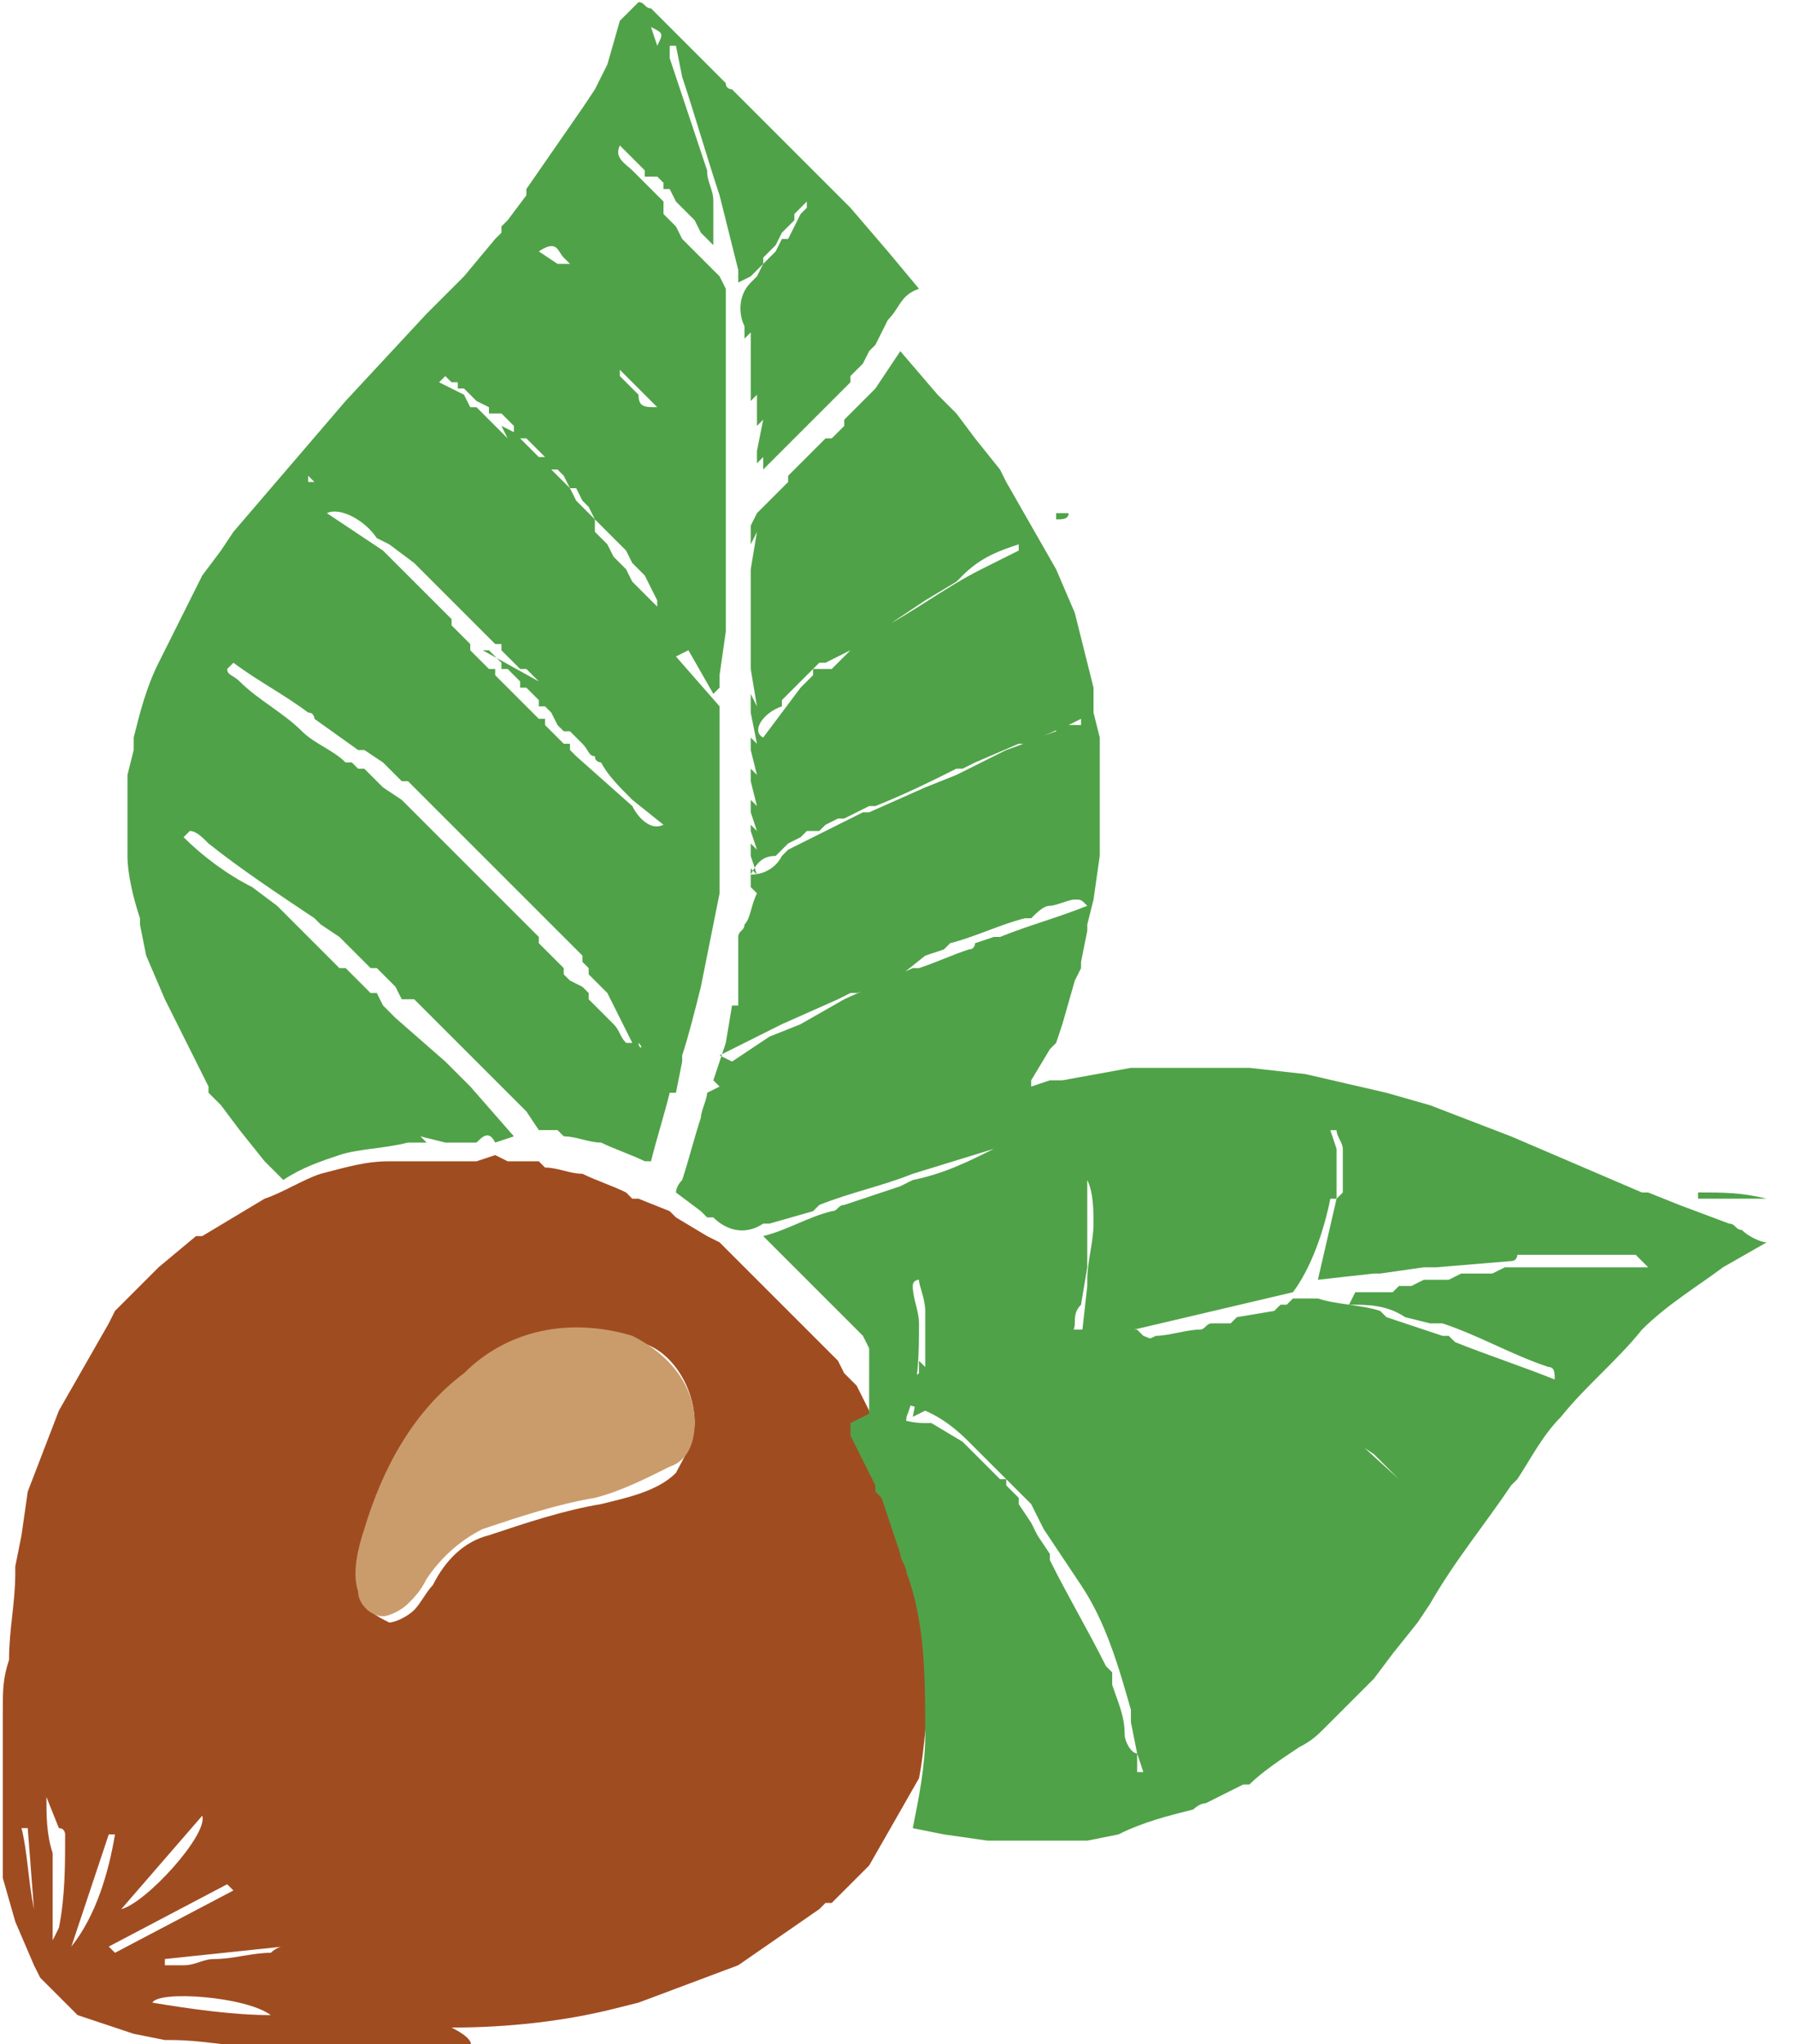
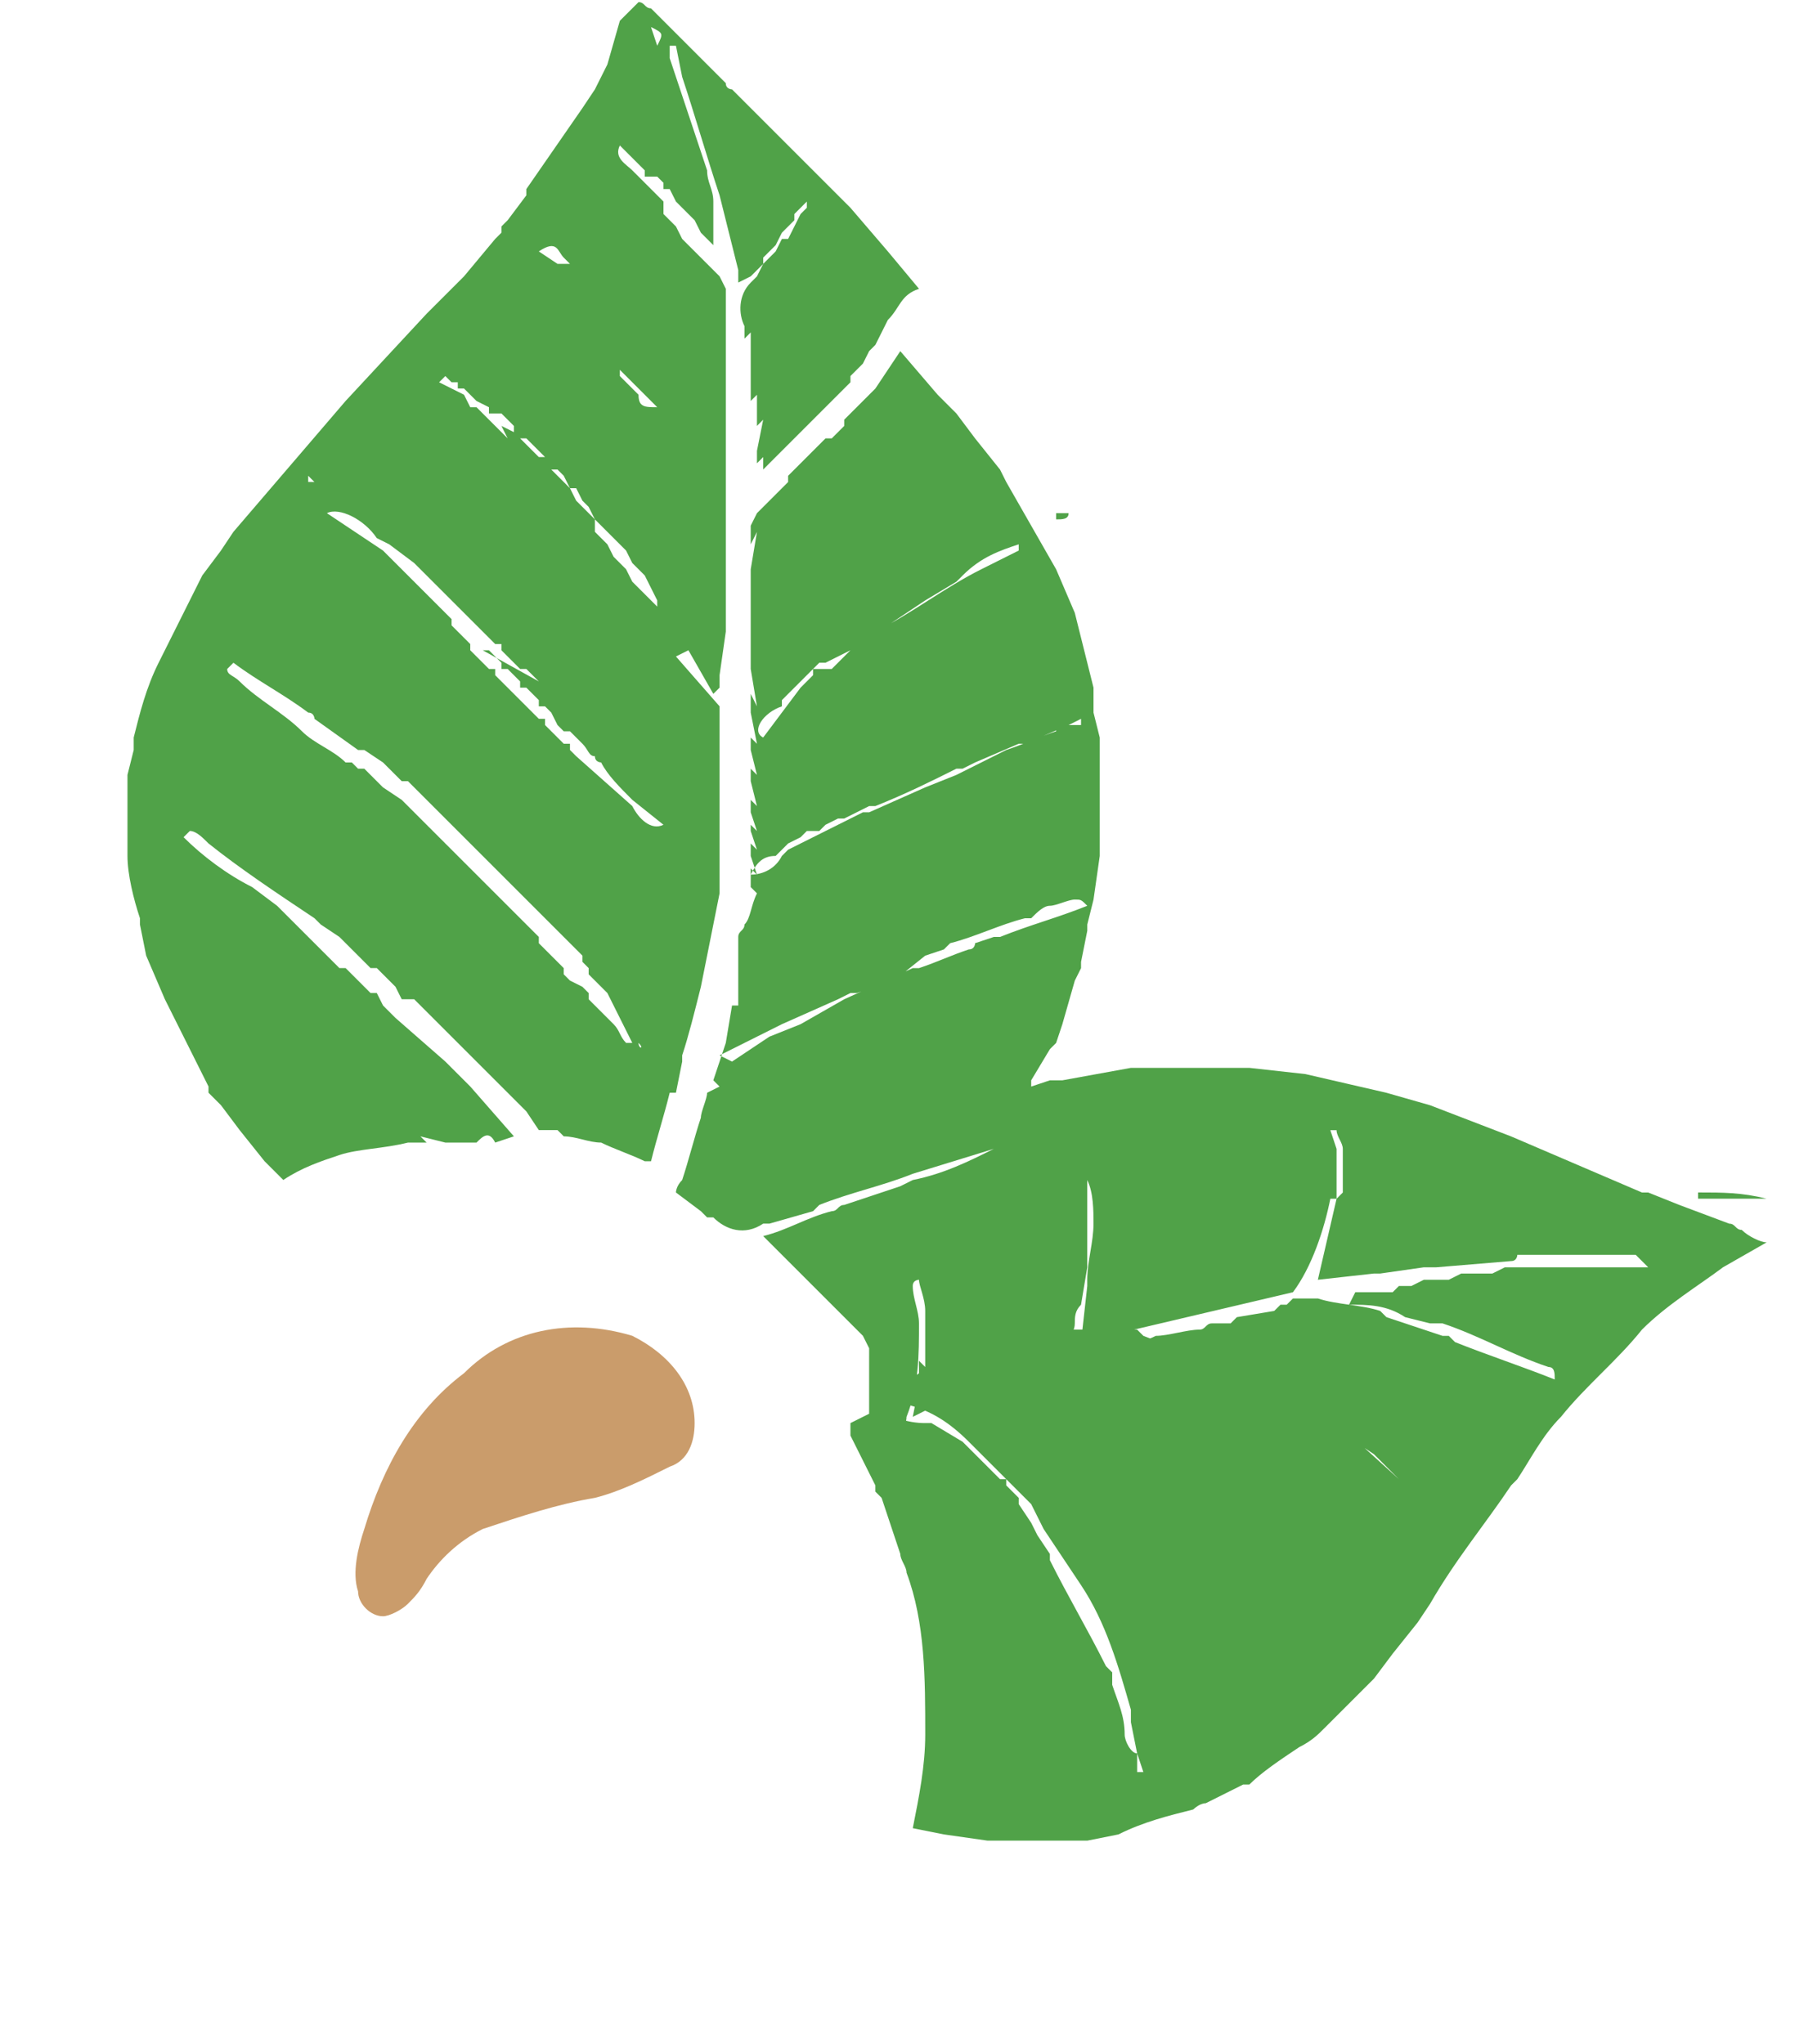
<svg xmlns="http://www.w3.org/2000/svg" xmlns:xlink="http://www.w3.org/1999/xlink" version="1.1" id="Calque_1" x="0px" y="0px" viewBox="0 0 28.8 32.8" style="enable-background:new 0 0 28.8 32.8;" xml:space="preserve">
  <style type="text/css">
	.st0{clip-path:url(#SVGID_00000052812140403529614770000004907933701095199105_);}
	.st1{fill:#A04C21;}
	.st2{fill:#50A248;}
	.st3{fill:#CA9C6B;}
</style>
  <g id="Groupe_2356_00000183947708843780863830000006117710947630243774_" transform="translate(489.845 629.134)">
    <g>
      <defs>
        <rect id="SVGID_1_" x="-489.8" y="-629.1" width="28.8" height="32.8" />
      </defs>
      <clipPath id="SVGID_00000085955513791383094550000004318676996639688865_">
        <use xlink:href="#SVGID_1_" style="overflow:visible;" />
      </clipPath>
      <g id="Groupe_2125_00000155143699869582009030000008124740347668378273_" style="clip-path:url(#SVGID_00000085955513791383094550000004318676996639688865_);">
-         <path id="Tracé_9489_00000141451278014511969240000007695360535138013831_" class="st1" d="M-482.3-596.3h-2.7     c-0.1,0-0.1,0-0.2,0c-0.2,0-0.4,0-0.6,0c-0.4,0-0.8-0.1-1.3-0.1c0,0,0,0,0,0l-0.1,0l-0.5-0.1l-0.9-0.3l-0.1-0.1l-0.5-0.5     l-0.1-0.2l-0.3-0.7l-0.2-0.7c0-0.1,0-0.1,0-0.2l0-1.1l0-0.6c0-0.2,0-0.3,0-0.5c0-0.1,0-0.2,0-0.3c0-0.3,0-0.5,0.1-0.8     c0-0.5,0.1-0.9,0.1-1.4c0,0,0,0,0,0l0-0.1l0.1-0.5l0.1-0.7l0.5-1.3l0.8-1.4l0,0l0,0l0.1-0.2l0.4-0.4l0.3-0.3l0.6-0.5l0.1,0l0,0     l0,0l0,0l1-0.6c0.3-0.1,0.6-0.3,0.9-0.4c0.4-0.1,0.7-0.2,1.1-0.2l0.1,0h0.2l0.3,0h0h0.1h0h0h0.1h0h0h0.1h0h0h0.1h0h0h0.1h0l0.3,0     l0.3-0.1l0.2,0.1l0.2,0l0.3,0l0.1,0.1c0.2,0,0.4,0.1,0.6,0.1c0.2,0.1,0.5,0.2,0.7,0.3l0.1,0.1l0.1,0l0.5,0.2l0.1,0.1l0.5,0.3     l0.2,0.1l0.1,0.1l0,0l0.1,0.1l0,0l0.1,0.1l0,0l0.1,0.1l0,0l0.1,0.1l0,0l0.1,0.1l0,0l0.1,0.1l0,0l0.1,0.1l0,0l0.1,0.1l0,0l0.2,0.2     l0.4,0.4l0.1,0.1l0.1,0.1l0.1,0.1l0,0l0.1,0.1l0,0l0.1,0.2l0.1,0.1l0.1,0.1c0,0,0,0,0,0l0,0l0,0l0.4,0.8l0,0l0,0.1l0,0l0.1,0.1     l0,0l0.3,0.9c0,0.1,0.1,0.2,0.1,0.3c0.2,0.9,0.3,1.7,0.3,2.6c-0.1,0.5-0.1,1-0.2,1.5l-0.8,1.4l-0.1,0.1l-0.5,0.5l-0.1,0l0,0     l-0.1,0.1l-1.3,0.9l-1.6,0.6l-0.4,0.1c-0.8,0.2-1.7,0.3-2.6,0.3C-482.2-596.4-482.3-596.3-482.3-596.3 M-488.9-598.2     C-488.9-598.2-488.9-598.2-488.9-598.2C-488.8-598.2-488.8-598.2-488.9-598.2c0.1-0.5,0.1-1,0.1-1.5c0,0,0-0.1-0.1-0.1l-0.2-0.5     l0,0c0,0.3,0,0.6,0.1,0.9c0,0.4,0,0.9,0,1.3l0,0.1L-488.9-598.2 M-478.7-606.3c0-0.6-0.4-1.2-0.9-1.3c-0.9-0.3-1.9-0.1-2.7,0.6     c-0.8,0.7-1.3,1.5-1.6,2.5c-0.1,0.3-0.2,0.7-0.1,1c0,0.2,0.2,0.3,0.4,0.4c0.1,0,0.3-0.1,0.4-0.2c0.1-0.1,0.2-0.3,0.3-0.4     c0.2-0.4,0.5-0.7,0.9-0.8c0.6-0.2,1.2-0.4,1.8-0.5c0.4-0.1,0.9-0.2,1.2-0.5C-478.9-605.7-478.7-606-478.7-606.3 M-486.1-598.8     l-0.1-0.1l-1.9,1l0.1,0.1L-486.1-598.8 M-487.9-598.5L-487.9-598.5c0.4-0.1,1.4-1.2,1.3-1.5L-487.9-598.5 M-485.3-597.9     L-485.3-597.9l-1.9,0.2c0,0,0,0.1,0,0.1c0.1,0,0.2,0,0.3,0c0.2,0,0.3-0.1,0.5-0.1c0.3,0,0.6-0.1,0.9-0.1     C-485.5-597.8-485.4-597.9-485.3-597.9 M-487.4-597c0.6,0.1,1.3,0.2,1.9,0.2C-485.9-597.1-487.3-597.2-487.4-597 M-488.7-597.9     L-488.7-597.9c0.4-0.5,0.6-1.2,0.7-1.8l-0.1,0L-488.7-597.9 M-489.3-598.5L-489.3-598.5l-0.1-1.3l-0.1,0     C-489.4-599.4-489.4-599-489.3-598.5" />
        <path id="Tracé_9490_00000093136905194649187600000008671207127535258532_" class="st2" d="M-475.9-607.5L-475.9-607.5l-0.1-0.2     l-0.1-0.1l-0.1-0.1l-0.4-0.4l-0.2-0.2l0,0l-0.1-0.1l0,0l-0.1-0.1l0,0l-0.1-0.1l0,0l-0.1-0.1l0,0l-0.1-0.1l0,0l-0.1-0.1l0,0     l-0.1-0.1l0,0l-0.1-0.1l0,0c0.4-0.1,0.7-0.3,1.1-0.4c0.1,0,0.1-0.1,0.2-0.1h0l0,0l0,0l0.6-0.2l0,0l0.3-0.1l0.2-0.1     c0.5-0.1,0.9-0.3,1.3-0.5l0.1,0l0,0l-0.1,0l-1.3,0.4c-0.5,0.2-1,0.3-1.5,0.5c0,0-0.1,0.1-0.1,0.1l-0.7,0.2c0,0-0.1,0-0.1,0     c-0.3,0.2-0.6,0.1-0.8-0.1c0,0-0.1,0-0.1,0l-0.1-0.1l-0.4-0.3c0,0,0-0.1,0.1-0.2c0.1-0.3,0.2-0.7,0.3-1c0-0.1,0.1-0.3,0.1-0.4     l0,0l0.2-0.1l-0.1-0.1l0,0l0.2-0.6l0.1-0.6h0.1l0-0.1c0,0,0-0.1,0-0.1h0l0,0l0,0l0-0.1c0,0,0,0,0,0l0-0.2l0-0.1c0,0,0,0,0,0     c0,0,0,0,0,0l0-0.3v-0.1l0-0.1c0,0,0,0,0,0c0-0.1,0.1-0.1,0.1-0.2c0.1-0.1,0.1-0.3,0.2-0.5l-0.1-0.1c0,0,0-0.1,0-0.1l0-0.1     c0,0,0,0,0,0c0,0,0,0,0,0c0,0,0,0,0,0v-0.1l0.1,0.1l-0.1-0.3c0-0.1,0-0.1,0-0.2l0.1,0.1l0,0l-0.1-0.3v-0.1l0.1,0.1l-0.1-0.3     c0-0.1,0-0.1,0-0.2l0.1,0.1l0,0l-0.1-0.4c0-0.1,0-0.1,0-0.2l0.1,0.1l0,0l-0.1-0.4c0-0.1,0-0.1,0-0.2l0.1,0.1l-0.1-0.5     c0-0.1,0-0.2,0-0.3l0.1,0.2l0,0l-0.1-0.6c0,0,0,0,0,0v-0.1c0,0,0,0,0,0c0-0.3,0-0.5,0-0.8c0-0.2,0-0.4,0-0.6c0,0,0,0,0,0v-0.1     c0,0,0,0,0,0l0.1-0.6l0,0l-0.1,0.2c0-0.1,0-0.2,0-0.3l0.1-0.2l0,0l0.3-0.3c0,0,0,0,0,0l0.2-0.2l0,0l0-0.1l0.6-0.6l0.1,0l0,0     l0.1-0.1l0,0l0.1-0.1l0,0l0,0l0,0l0-0.1c0,0,0,0,0,0l0,0l0,0l0,0l0,0l0.1-0.1c0,0,0,0,0,0l0,0l0,0l0,0l0,0l0.1-0.1l0,0l0,0l0,0     l0.1-0.1c0,0,0,0,0,0l0,0l0,0l0.1-0.1l0.1-0.1l0.4-0.6l0,0l0.6,0.7l0.3,0.3l0.3,0.4l0.4,0.5l0.1,0.2l0.8,1.4l0.3,0.7l0.3,1.2     l0,0.3l0,0.1l0.1,0.4c0,0.1,0,0.1,0,0.2c0,0,0,0.1,0,0.1h0l0,0l0,0l0,0l0,0.3l0,0.5c0,0,0,0.1,0,0.1l0,0l0,0.4l0,0l0,0.3     l-0.1,0.7l-0.1,0.4l0,0.1l-0.1,0.5l0,0.1l-0.1,0.2l-0.2,0.7l-0.1,0.3l-0.1,0.1l0,0l-0.3,0.5l0,0.1l0.3-0.1c0.1,0,0.1,0,0.2,0     l1.1-0.2l0.5,0c0.2,0,0.5,0,0.7,0c0.1,0,0.3,0,0.4,0l0.3,0l0.9,0.1h0l1.3,0.3l0.7,0.2l1.3,0.5l1.4,0.6l0.7,0.3l0.1,0l0.5,0.2     l0.8,0.3c0.1,0,0.1,0.1,0.2,0.1c0.1,0.1,0.3,0.2,0.4,0.2l-0.7,0.4c-0.4,0.3-0.9,0.6-1.3,1c-0.4,0.5-0.9,0.9-1.3,1.4     c-0.3,0.3-0.5,0.7-0.7,1c0,0-0.1,0.1-0.1,0.1c-0.4,0.6-0.9,1.2-1.3,1.9l-0.2,0.3l-0.4,0.5l-0.3,0.4l-0.3,0.3l-0.4,0.4l0,0     l-0.1,0.1v0c0,0,0,0,0,0c-0.1,0.1-0.2,0.2-0.4,0.3c-0.3,0.2-0.6,0.4-0.8,0.6l-0.1,0l-0.6,0.3c-0.1,0-0.2,0.1-0.2,0.1     c-0.4,0.1-0.8,0.2-1.2,0.4l-0.5,0.1l-1.1,0l-0.5,0l-0.7-0.1l-0.5-0.1c0.1-0.5,0.2-1,0.2-1.5c0-0.9,0-1.8-0.3-2.6     c0-0.1-0.1-0.2-0.1-0.3l-0.3-0.9l0,0l-0.1-0.1l0,0l0-0.1l0,0l-0.4-0.8l0,0l0,0c0,0,0,0,0,0l0-0.2l0,0l0.4-0.2l0,0     c0.3,0.1,0.5,0.2,0.8,0.2c0,0,0.1,0,0.1,0l0,0l0.5,0.3l0,0l0.2,0.2l0,0l0,0l0,0l0.1,0.1l0.3,0.3l0.1,0l0,0l0,0.1l0,0l0.1,0.1l0,0     l0,0l0,0l0.1,0.1c0,0,0,0,0,0l0,0.1l0,0l0.2,0.3l0,0l0.1,0.2l0,0l0.2,0.3l0,0c0,0,0,0.1,0,0.1c0.3,0.6,0.6,1.1,0.9,1.7     c0,0,0.1,0.1,0.1,0.1l0,0c0,0.1,0,0.1,0,0.2c0.1,0.3,0.2,0.5,0.2,0.8c0,0.1,0.1,0.3,0.2,0.3v0.3l0.1,0l-0.1-0.3l-0.1-0.5     c0,0,0,0,0,0c0-0.1,0-0.1,0-0.2c-0.2-0.7-0.4-1.4-0.8-2c-0.2-0.3-0.4-0.6-0.6-0.9l0,0l-0.1-0.2l0,0l-0.1-0.2l0,0l-0.2-0.2l0,0     l0,0l0,0l-0.2-0.2l-0.4-0.4l-0.2-0.2l0,0l0,0c-0.3-0.3-0.6-0.5-1-0.6c0,0,0,0-0.1,0l0,0l-0.1-0.2l0.4-0.3l0.1-0.1     c0,0,0.1,0,0.1,0c0.2-0.1,0.4-0.2,0.7-0.3c0.3-0.1,0.6-0.2,0.9-0.3l0.9,0l0.2,0l0.2,0l0.2,0l0.1,0l0.1,0c0,0,0.1,0.1,0.1,0.1     c0.5,0.2,1,0.3,1.5,0.5c0,0,0.1,0,0.1,0l0,0c0.1,0.1,0.2,0.2,0.4,0.2c0.3,0.2,0.7,0.4,1,0.6l1.1,1l0,0l-0.1-0.1l0,0l0,0l0,0l0,0     l-0.1-0.1l0,0l0,0l0,0l0,0l0,0l0,0l0,0l0,0l0,0l-0.1-0.1l0,0l0,0l0,0l0,0l0,0l-0.1-0.1l0,0l0,0l0,0l0,0l-0.3-0.2l-0.1-0.1l0,0     l-0.1,0c0,0,0,0,0,0l-0.7-0.4l0,0c-0.2-0.1-0.4-0.2-0.5-0.3c-0.1,0-0.2-0.1-0.3-0.1l0,0c-0.2-0.2-0.5-0.3-0.8-0.3l-0.8-0.1     l-0.1,0l-0.3,0c0,0,0-0.1,0-0.1h-0.3c0.1,0,0.2-0.1,0.3-0.1c0.2-0.1,0.3-0.1,0.5-0.2l0,0c0.2,0,0.5-0.1,0.7-0.1     c0.1,0,0.1-0.1,0.2-0.1l0.3,0l0.1-0.1l0.6-0.1l0.1-0.1l0.1,0l0.1-0.1c0.1,0,0.3,0,0.4,0c0.3,0.1,0.7,0.1,1,0.2     c0,0,0.1,0.1,0.1,0.1c0.3,0.1,0.6,0.2,0.9,0.3c0,0,0.1,0,0.1,0l0,0c0,0,0.1,0.1,0.1,0.1c0.5,0.2,1.1,0.4,1.6,0.6     c0-0.1,0-0.2-0.1-0.2c-0.6-0.2-1.1-0.5-1.7-0.7c-0.1,0-0.1,0-0.2,0l-0.4-0.1c-0.3-0.2-0.6-0.2-0.9-0.2h0l0.1-0.2     c0.1,0,0.1,0,0.2,0c0.1,0,0.3,0,0.4,0l0.1-0.1l0.2,0l0.2-0.1l0.4,0l0.2-0.1l0.5,0l0.2-0.1l0.4,0c0,0,0,0,0.1,0c0.6,0,1.2,0,1.8,0     c-0.1-0.1-0.2-0.2-0.2-0.2c-0.6,0-1.3,0-1.9,0c0,0,0,0.1-0.1,0.1l-1.2,0.1l-0.2,0l-0.7,0.1l-0.1,0l-0.9,0.1l0.3-1.3     c0,0,0.1-0.1,0.1-0.1c0-0.2,0-0.5,0-0.7c0-0.1-0.1-0.2-0.1-0.3l-0.1,0l0.1,0.3c0,0.3,0,0.5,0,0.8l-0.1,0     c-0.1,0.5-0.3,1.1-0.6,1.5l-3.4,0.8l0.1-0.9l0-0.1c0-0.3,0.1-0.6,0.1-0.9c0-0.2,0-0.5-0.1-0.7l0,0.2v0.6l0,0.2l0,0.3l0,0.1     l-0.1,0.6c-0.1,0.1-0.1,0.2-0.1,0.3c0,0.2-0.2,0.3-0.3,0.4c-0.1,0-0.1,0.1-0.2,0.1l0,0l-0.9,0.4l-1.2,0.6l0.1-0.5l0-0.1     c0-0.1,0-0.2,0-0.3l0.1,0.1c0-0.3,0-0.6,0-0.9c0-0.2-0.1-0.4-0.1-0.5c0,0-0.1,0-0.1,0.1c0,0.2,0.1,0.4,0.1,0.6c0,0.5,0,1-0.2,1.5     c0,0.2-0.2,0.3-0.3,0.3l-0.1,0.1l0,0l-0.2-0.1l0,0L-475.9-607.5 M-477-618.1L-477-618.1L-477-618.1L-477-618.1l0.1-0.1l0,0     l0.1-0.1l0,0l0-0.1l0,0l0.1,0c0,0,0,0,0,0l0.1,0l0,0l0,0l0,0l0,0l0,0l0,0c0,0,0,0,0,0l0.1,0l0,0l0,0l0,0l0,0l0,0l0.1-0.1l0,0l0,0     l0,0l0.1-0.1l0,0l0,0c0,0,0,0,0,0l0.1-0.1l0,0l0.1-0.1l0,0l0.2-0.2l0,0c0,0,0.1,0,0.1,0c0.6-0.3,1.1-0.7,1.7-1     c0.2-0.1,0.4-0.2,0.6-0.3l0-0.1c-0.3,0.1-0.6,0.2-0.9,0.5l0,0l-0.1,0.1l0,0l-0.5,0.3l0,0l-0.9,0.6l0,0l-0.1,0.1l0,0l-0.1,0.1l0,0     l0,0l0,0l0,0l0,0l-0.1,0l0,0l-0.2,0.1l0,0l-0.2,0.1l0,0l-0.1,0l0,0l0,0l0,0l-0.1,0.1l-0.2,0.2l-0.1,0.1l0,0l-0.1,0.1l0,0     l-0.1,0.1l0,0.1c-0.3,0.1-0.5,0.4-0.3,0.5L-477-618.1C-477.1-618-477.1-618-477-618.1L-477-618.1 M-476.7-615.9L-476.7-615.9     l-0.1,0.1l-0.1,0l-0.1,0.1l0,0l-0.2,0.1l-0.1,0.1l-0.1,0.1c0,0,0,0,0,0c-0.2,0-0.3,0.1-0.4,0.3c0.2,0,0.4-0.1,0.5-0.3     c0,0,0,0,0,0l0.1-0.1l0.2-0.1l0,0l0.2-0.1l0,0l0.2-0.1l0,0l0,0c0,0,0,0,0,0l0.2-0.1l0,0l0,0c0,0,0,0,0,0l0.4-0.2l0,0l0,0     c0,0,0,0,0,0l0.1,0c0,0,0,0,0,0l0.9-0.4l0,0l0,0l0,0l0.5-0.2l0,0l0.8-0.4l0,0c0.3-0.1,0.5-0.2,0.8-0.3c0,0,0-0.1,0.1-0.1     c0,0,0.1,0,0.1,0c0.1,0,0.1,0,0.2,0l0-0.1l-0.2,0.1l-0.7,0.3l0,0l-0.1,0l0,0l-0.7,0.3l0,0l-0.2,0.1l0,0c0,0,0,0-0.1,0     c-0.4,0.2-0.8,0.4-1.3,0.6l-0.1,0l-0.4,0.2l-0.1,0l-0.2,0.1l0,0l-0.1,0.1l-0.1,0L-476.7-615.9 M-475.5-613.4l-0.2,0.1l-0.1,0     l-0.3,0.1l-0.1,0l-0.2,0.1l0,0l-0.9,0.4l0,0l-1,0.5l0.2,0.1l0.6-0.4l0,0l0.5-0.2l0.7-0.4l1.1-0.5c0,0,0.1,0,0.1,0     c0.3-0.1,0.5-0.2,0.8-0.3c0.1,0,0.1-0.1,0.1-0.1l0,0l0.3-0.1l0,0c0,0,0.1,0,0.1,0c0.5-0.2,0.9-0.3,1.4-0.5     c-0.1-0.1-0.1-0.1-0.2-0.1c-0.1,0-0.3,0.1-0.4,0.1c-0.1,0-0.2,0.1-0.3,0.2l0,0c0,0-0.1,0-0.1,0c-0.4,0.1-0.8,0.3-1.2,0.4     c0,0-0.1,0.1-0.1,0.1l0,0l-0.3,0.1l0,0L-475.5-613.4L-475.5-613.4 M-461.5-609.9c-0.4-0.1-0.7-0.1-1.1-0.1c0,0,0,0.1,0,0.1     H-461.5z M-472.7-620.9L-472.7-620.9c-0.1,0-0.1,0-0.2,0c0,0,0,0,0,0.1C-472.8-620.8-472.7-620.8-472.7-620.9 M-464.3-608.2     L-464.3-608.2l0.1,0.1l0,0L-464.3-608.2 M-465.9-605.3L-465.9-605.3C-465.9-605.3-465.9-605.2-465.9-605.3     C-465.9-605.2-465.9-605.2-465.9-605.3L-465.9-605.3 M-472.1-612.1L-472.1-612.1l0,0.1l0,0L-472.1-612.1 M-472-611.7L-472-611.7     C-472-611.7-472-611.8-472-611.7C-472-611.8-472-611.8-472-611.7L-472-611.7 M-470.5-601L-470.5-601L-470.5-601L-470.5-601     L-470.5-601z M-468.4-612.6L-468.4-612.6C-468.4-612.6-468.4-612.6-468.4-612.6C-468.4-612.6-468.4-612.6-468.4-612.6     C-468.4-612.6-468.4-612.6-468.4-612.6" />
        <path id="Tracé_9491_00000008854703106947203050000006786575012243453356_" class="st2" d="M-479.6-629.1c0.1,0,0.1,0.1,0.2,0.1     c0.2,0.2,0.3,0.3,0.5,0.5l0.7,0.7h0c0,0.1,0.1,0.1,0.1,0.1c0.4,0.4,0.8,0.8,1.2,1.2l0,0l0.7,0.7l0.6,0.7l0.5,0.6l0,0     c-0.3,0.1-0.3,0.3-0.5,0.5l0,0l-0.1,0.2l0,0l-0.1,0.2l-0.1,0.1l-0.1,0.2l-0.1,0.1l-0.1,0.1l0,0l0,0l0,0l0,0.1l-0.1,0.1l-0.1,0.1     l0,0l-0.1,0.1l-0.2,0.2l-0.1,0.1l0,0l-0.1,0.1l0,0l-0.1,0.1l-0.2,0.2l-0.4,0.4l0-0.2l-0.1,0.1c0-0.1,0-0.1,0-0.2l0.1-0.5h0     l-0.1,0.1v-0.2l0-0.3h0l-0.1,0.1c0-0.1,0-0.1,0-0.2c0-0.3,0-0.6,0-0.9l-0.1,0.1v-0.1c0,0,0-0.1,0-0.1c-0.1-0.2-0.1-0.5,0.1-0.7     l0,0l0,0l0,0l0.1-0.1l0,0l0.1-0.2l0,0l0,0l0,0l0.1-0.1l0,0l0,0l0,0l0.1-0.1l0,0l0.1-0.2c0,0,0,0,0,0l0.1,0l0,0l0.1-0.2l0.1-0.2     c0,0,0,0,0,0l0.1-0.1l0-0.1l0,0l0,0.1h0l0-0.1l-0.1,0.1l0,0l-0.1,0.1l0,0.1l-0.1,0.1l0,0l-0.1,0.1l0,0l-0.1,0.2l0,0l-0.1,0.1l0,0     l-0.1,0.1l0,0.1l-0.1,0.1l0,0l-0.1,0.1c0,0,0,0,0,0l-0.2,0.1c0,0,0-0.1,0-0.1c0,0,0-0.1,0-0.1c-0.1-0.4-0.2-0.8-0.3-1.2     c-0.2-0.6-0.4-1.3-0.6-1.9l0,0l-0.1-0.5l-0.1,0c0,0.1,0,0.2,0,0.2c0.1,0.3,0.2,0.6,0.3,0.9c0.1,0.3,0.2,0.6,0.3,0.9     c0,0.2,0.1,0.3,0.1,0.5l0,0.1l0,0.1l0,0.1l0,0.4l-0.2-0.2l0,0l-0.1-0.2l0,0l-0.1-0.1l0,0l-0.1-0.1l0,0l-0.1-0.1l0,0l0,0l0,0     l-0.1-0.2l0,0l-0.1,0l0,0l0-0.1c0,0,0,0,0,0l-0.1-0.1l0,0l0,0l0,0l0,0l0,0l0,0l0,0l-0.1,0c0,0,0,0,0,0l-0.1,0l0,0l0-0.1l0,0     l-0.4-0.4c-0.1,0.2,0.1,0.3,0.2,0.4l0.4,0.4l0,0l0,0l0,0l0,0l0.1,0.1l0,0l0,0.1l0,0l0,0l0,0l0,0.1l0,0l0.1,0.1l0,0l0.1,0.1l0,0     l0.1,0.2l0,0l0.1,0.1l0,0l0.1,0.1l0,0l0.1,0.1l0,0l0.1,0.1l0,0l0.1,0.1l0.1,0.1l0,0l0.1,0.2l0,0.1l0,0.2l0,0.1l0,0.2l0,0.1l0,0.2     l0,0.1c0,0.1,0,0.1,0,0.2l0,0.1c0,0.1,0,0.2,0,0.3l0,0.1l0,0.3l0,0.1l0,0.5h0l0-0.1l0,0.3c0,0.2,0,0.4,0,0.7l0,0.4v1.1     c0,0.2,0,0.3,0,0.5l-0.1,0.7c0,0.1,0,0.1,0,0.2l-0.1,0.1l-0.4-0.7l-0.2,0.1l0.7,0.8v0.1l0,0.2l0,0.4l0,0.1l0,0c0,0,0,0,0,0     c0,0.1,0,0.2,0,0.3l0,0.1c0,0,0,0,0,0c0,0,0,0,0,0c0,0.1,0,0.2,0,0.3l0,0.1c0,0,0,0,0,0c0,0,0,0,0,0c0,0.2,0,0.4,0,0.5l0,0.1     l0,0.2l0,0.2v0.1l0,0l0,0.2l0,0.1c0,0,0,0,0,0c0,0,0,0,0,0c-0.1,0.5-0.2,1-0.3,1.5c-0.1,0.4-0.2,0.8-0.3,1.1c0,0,0,0,0,0.1     l-0.1,0.5c0,0-0.1,0-0.1,0c-0.1,0.4-0.2,0.7-0.3,1.1l0,0l-0.1,0c-0.2-0.1-0.5-0.2-0.7-0.3c-0.2,0-0.4-0.1-0.6-0.1l-0.1-0.1     l-0.3,0l-0.2-0.3l0,0l0,0l0,0l0,0l0,0l-0.4-0.4l-0.6-0.6l-0.4-0.4l0,0l0,0l0,0l0,0l0,0l0,0l0,0l-0.1-0.1l-0.3-0.3l0,0l-0.1,0l0,0     l-0.1,0c0,0,0,0,0,0l-0.1-0.2l0,0l0,0l0,0l-0.1-0.1l0,0l-0.1-0.1l0,0l-0.1-0.1l0,0l-0.1,0c0,0,0,0,0,0l-0.1-0.1l0,0l-0.1-0.1l0,0     l-0.1-0.1l0,0l-0.2-0.2l0,0l-0.3-0.2l0,0l-0.1-0.1l0,0c0,0,0,0,0,0c-0.6-0.4-1.2-0.8-1.7-1.2c-0.1-0.1-0.2-0.2-0.3-0.2l-0.1,0.1     c0.3,0.3,0.7,0.6,1.1,0.8c0,0,0,0,0,0l0.4,0.3l0.3,0.3l0,0l0.2,0.2l0,0l0.1,0.1l0,0l0.1,0.1l0,0l0.1,0.1l0,0l0.1,0.1l0,0l0.1,0.1     l0,0l0.1,0c0,0,0,0,0,0l0.1,0.1l0,0l0.1,0.1l0,0l0.1,0.1l0,0l0.1,0.1l0,0l0.1,0c0,0,0,0,0,0l0.1,0.2l0,0l0.1,0.1l0,0l0,0l0,0l0,0     l0,0l0.1,0.1l0.8,0.7l0.3,0.3l0,0l0,0l0,0l0,0l0,0l0,0l0,0l0,0l0,0l0,0l0,0l0.1,0.1l0.7,0.8l-0.3,0.1c-0.1-0.2-0.2-0.1-0.3,0h0     h-0.1h0h0h-0.1h0h0h-0.1h0h0h-0.1h0h0h-0.1h0l-0.4-0.1l0.1,0.1h-0.2l-0.1,0c-0.4,0.1-0.8,0.1-1.1,0.2c-0.3,0.1-0.6,0.2-0.9,0.4     l-0.3-0.3l-0.4-0.5l-0.3-0.4v0l-0.1-0.1l0,0l-0.1-0.1l0-0.1l-0.7-1.4l-0.3-0.7l-0.1-0.5l0-0.1c-0.1-0.3-0.2-0.7-0.2-1     c0-0.4,0-0.8,0-1.3l0.1-0.4c0-0.1,0-0.1,0-0.2c0.1-0.4,0.2-0.8,0.4-1.2l0.7-1.4l0.3-0.4l0.2-0.3l1.8-2.1l1.3-1.4l0,0l0.6-0.6l0,0     c0,0,0,0,0,0l0,0c0,0,0,0,0,0l0.5-0.6h0l0.1-0.1l0,0l0-0.1l0.1-0.1l0.3-0.4h0l0-0.1l0.9-1.3l0.2-0.3l0.2-0.4l0.2-0.7     L-479.6-629.1 M-480.1-613.2L-480.1-613.2L-480.1-613.2C-480.2-613.3-480.2-613.3-480.1-613.2l-0.2-0.2l0,0l0,0l0,0l0,0     c0,0,0,0,0,0l-0.1-0.1c0,0,0,0,0,0l0-0.1l-0.1-0.1c0,0,0,0,0,0l0-0.1l0,0l-0.1-0.1l0,0l0,0l0,0l-0.3-0.3l0,0l0,0l0,0l0,0l0,0l0,0     l0,0l-0.5-0.5l0,0l-0.1-0.1l0,0l-0.1-0.1l-0.2-0.2l-0.1-0.1l0,0l-0.5-0.5l0,0l0,0l0,0l0,0l0,0l-0.1-0.1l0,0l0,0l0,0l0,0l0,0     l-0.2-0.2l0,0l0,0l0,0l-0.1-0.1l0,0l-0.2-0.2l0,0l-0.1-0.1l0,0l-0.2-0.2l0,0l-0.1,0c0,0,0,0,0,0l-0.1-0.1l0,0l-0.2-0.2l0,0     l-0.3-0.2l0,0l-0.1,0c0,0,0,0,0,0l-0.7-0.5c0,0,0,0,0,0c0,0,0-0.1-0.1-0.1c-0.4-0.3-0.8-0.5-1.2-0.8l-0.1,0.1     c0,0.1,0.1,0.1,0.2,0.2c0.3,0.3,0.7,0.5,1,0.8c0.2,0.2,0.5,0.3,0.7,0.5l0,0l0.1,0c0,0,0,0,0,0l0.1,0.1l0,0l0.1,0c0,0,0,0,0,0     l0.1,0.1l0,0l0.1,0.1l0,0l0.1,0.1l0,0l0,0l0,0l0.3,0.2l0,0l0,0l0,0l0.1,0.1l0,0l0.2,0.2l0,0l0,0l0,0l0.1,0.1l0,0l0,0l0,0l0,0l0,0     l0.2,0.2l0,0l0,0l0,0l0,0l0,0l0,0l0,0l0.1,0.1l0,0l0.1,0.1l0,0l0.7,0.7l0,0l0,0l0,0l0.6,0.6l0.1,0.1l0,0.1l0,0l0.1,0.1l0,0l0,0     l0,0l0,0l0,0l0.2,0.2l0.1,0.1l0,0.1l0,0l0.1,0.1l0,0l0.2,0.1l0.1,0.1l0,0.1l0,0l0.2,0.2c0,0,0,0,0,0l0.2,0.2c0,0,0,0,0,0     c0.1,0.1,0.1,0.2,0.2,0.3c0,0,0.1,0,0.1,0l-0.1-0.2l0,0l0,0l-0.1-0.2l0,0l0,0l0,0L-480.1-613.2L-480.1-613.2L-480.1-613.2      M-481.2-618.2L-481.2-618.2L-481.2-618.2L-481.2-618.2l-0.1-0.1l0,0l-0.1-0.1l0,0l-0.1,0l-0.1-0.1l-0.1-0.1c0,0,0,0,0,0     l-0.1-0.1l0,0l0,0v0l0-0.1l-0.1,0l0,0l-0.3-0.3l0,0l-0.1-0.1l0,0l-0.1-0.1l0,0l-0.1-0.1l0,0l-0.1-0.1l0,0l-0.3-0.3l0,0l0,0l0,0     l0,0l0,0l-0.1-0.1l0,0l0,0l0,0l0,0l0,0l-0.2-0.2l-0.4-0.3l-0.2-0.1l0,0c-0.2-0.3-0.6-0.5-0.8-0.4l0.9,0.6l0.3,0.3l0.4,0.4l0,0     l0,0l0,0l0,0l0,0l0,0l0,0l0,0l0,0l0,0l0,0l0,0l0,0l0,0l0,0l0,0l0,0l0,0l0,0l0,0l0,0l0,0l0,0l0,0l0,0l0,0l0,0l0,0l0,0l0,0l0,0     l0.3,0.3l0.1,0.1l0,0.1l0,0l0,0l0,0l0,0l0,0l0,0l0,0l0,0l0.2,0.2l0.1,0.1l0,0.1l0,0l0.1,0.1l0,0l0.1,0.1l0.1,0.1l0.1,0l0,0l0,0.1     l0,0l0.1,0.1l0,0l0.1,0.1l0.1,0.1l0.1,0.1l0,0l0.1,0.1l0,0l0.1,0.1l0.1,0.1l0.1,0l0,0l0,0.1l0,0l0,0l0,0l0,0l0,0l0,0l0,0l0,0     l0.1,0.1l0.2,0.2l0.1,0l0,0l0,0.1l0,0l0.1,0.1l0,0l0,0l0,0l0,0l0,0l0.9,0.8c0,0,0,0,0,0c0.1,0.2,0.3,0.4,0.5,0.3l-0.5-0.4     c-0.2-0.2-0.4-0.4-0.5-0.6c0,0-0.1,0-0.1-0.1c-0.1,0-0.1-0.1-0.2-0.2c0,0,0,0,0,0l0,0l0,0l0,0l0,0l-0.1-0.1l0,0l-0.1-0.1l0,0     l-0.1,0l-0.1-0.1l-0.1-0.2l0,0l0,0l0,0l-0.1-0.1l0,0l-0.1,0l0,0l0-0.1c0,0,0,0,0,0l-0.1-0.1l0,0l-0.1-0.1l0,0l-0.1,0l0,0l0-0.1     c0,0,0,0,0,0l-0.1-0.1l0,0l-0.1-0.1l0,0l-0.1,0l0,0l0-0.1c0,0,0,0,0,0l-0.1-0.1l0,0l-0.1-0.1l0,0l-0.1,0l0,0L-481.2-618.2     C-481.2-618.1-481.2-618.2-481.2-618.2L-481.2-618.2 M-480.7-624.9L-480.7-624.9L-480.7-624.9l-0.1-0.1l0,0l0,0c0,0,0,0,0,0     c-0.1-0.1-0.1-0.3-0.4-0.1l0.3,0.2l0.3,0.3l0.1,0.1l0,0l0,0l0,0h0l0.1,0.1l0,0l0,0l0,0l0,0l0,0l0.1,0.1l0,0l0,0l0,0l0,0l0,0     l0,0.1l0,0l0.1,0.2l0,0l0,0l0,0l0,0l0,0l0,0.1l0,0l0.1,0.2l0,0l0,0l0,0l0,0l0,0l0,0.1l0,0l0.1,0.1l0,0l0,0l0,0l0,0l0,0l0,0.1l0,0     l0.1,0.2l0,0l0,0l0,0l0,0l0,0l0,0.1l0,0l0,0l0,0l0,0l0,0l0.1,0.1l0,0l0.2,0.2c0,0,0,0,0,0c0,0.2,0.1,0.2,0.3,0.2l-0.4-0.4l0,0     l-0.1-0.1l0,0l0,0l0,0l-0.1-0.1l0,0l-0.1-0.2l0,0l0,0l0,0l-0.1-0.1l0,0l0,0c0,0,0,0,0,0l-0.1-0.1l0,0l-0.1-0.2l0,0l-0.1-0.1l0,0     l0,0l0,0l-0.1-0.1l0,0l0,0l0,0l-0.1-0.2l0,0l0,0c0,0,0,0,0,0l-0.1-0.1l0,0l0,0l0,0l-0.1-0.2l0,0l0,0l0,0l0,0c0,0,0,0,0,0     l-0.1-0.1l0,0l-0.1-0.1l0,0l0,0l0,0l0-0.1c0,0,0,0,0,0l0,0l0,0l0,0l0,0l-0.1-0.1l0,0l0,0l0,0l0,0l0,0l0,0l0,0L-480.7-624.9     L-480.7-624.9L-480.7-624.9L-480.7-624.9L-480.7-624.9L-480.7-624.9z M-481.8-622.3L-481.8-622.3L-481.8-622.3L-481.8-622.3     l0.2,0.1l0,0l0.1,0l0,0l0,0.1l0,0l0.1,0.1l0,0l0.1,0.1l0,0l0.1,0.1l0,0l0.1,0l0,0l0,0.1l0,0l0.1,0.1l0,0l0,0l0,0l0,0l0,0l0.1,0.1     l0.1,0.1l0.1,0.1l0,0l0.1,0.2l0.1,0.1l0,0l0,0l0,0l0,0l0.1,0.1l0,0l0,0l0,0l0,0l0,0l0.1,0.1l0,0l0,0l0,0l0,0l0,0l0,0.1l0,0l0,0     l0,0l0,0l0,0l0,0.1l0,0l0.1,0.1l0,0l0.1,0.1l0,0l0.1,0.2l0,0l0.1,0.1l0,0l0.1,0.1l0,0l0.1,0.2l0,0l0.1,0.1l0,0l0.1,0.1l0,0     l0.1,0.1l0.1,0.1l0-0.1l-0.1-0.2l0,0l-0.1-0.2l0,0l-0.1-0.1l0,0l-0.1-0.1l0,0l-0.1-0.2l0,0l-0.1-0.1l0,0l-0.1-0.1l0,0l-0.1-0.1     l0,0l0,0l0,0l-0.1-0.1l0,0l0,0l0,0l-0.1-0.1l0,0l0,0l0,0l-0.1-0.2l0,0l0,0c0,0,0,0,0,0l-0.1-0.1l0,0l0,0l0,0l-0.1-0.2l0,0l-0.1,0     l0,0l-0.1-0.2l0,0l0,0l0,0l-0.1-0.1l0,0l-0.1,0l-0.1-0.1l0-0.1c0,0,0,0,0,0l0,0l0,0l0,0l0,0l0,0l0,0l0,0l0,0l0,0l0,0l0,0l0,0     l-0.1-0.1l0,0l-0.1-0.1l0,0l0,0l0,0l0,0l0,0l0,0l0,0l0,0l-0.1-0.1l-0.1,0l-0.1-0.1l0-0.1l0,0l-0.1-0.1l0,0l-0.1-0.1l0,0l-0.1,0     c0,0,0,0,0,0l-0.1,0l0,0l0-0.1l0,0l-0.2-0.1l0,0l0,0l0,0l-0.1-0.1c0,0,0,0,0,0l0,0h0l-0.1-0.1l0,0l-0.1,0l0-0.1l-0.1,0l-0.1-0.1     l-0.1,0.1l0.2,0.1l0.2,0.1l0.1,0.2l0.1,0l0.3,0.3l0.2,0.2L-481.8-622.3L-481.8-622.3L-481.8-622.3 M-479.3-628.4     c0.1-0.2,0.1-0.2-0.1-0.3L-479.3-628.4 M-484.8-621.4L-484.8-621.4l-0.1-0.1l0,0.1L-484.8-621.4 M-487.8-616L-487.8-616     c0,0,0.1,0,0.1,0c0,0,0,0,0,0L-487.8-616 M-479.6-612.4L-479.6-612.4C-479.6-612.4-479.6-612.3-479.6-612.4     C-479.6-612.3-479.5-612.3-479.6-612.4L-479.6-612.4 M-479.4-612.2C-479.4-612.2-479.4-612.2-479.4-612.2c-0.1,0-0.1,0-0.1,0     C-479.5-612.2-479.5-612.2-479.4-612.2C-479.4-612.1-479.4-612.2-479.4-612.2 M-479-611.7L-479-611.7     C-479.1-611.7-479.1-611.7-479-611.7C-479.1-611.7-479.1-611.7-479-611.7C-479-611.7-479-611.7-479-611.7 M-479.3-628.2     L-479.3-628.2L-479.3-628.2L-479.3-628.2" />
        <path id="Tracé_9492_00000084492200213802553920000000268784461057857931_" class="st3" d="M-478.7-606.3c0,0.3-0.1,0.6-0.4,0.7     c-0.4,0.2-0.8,0.4-1.2,0.5c-0.6,0.1-1.2,0.3-1.8,0.5c-0.4,0.2-0.7,0.5-0.9,0.8c-0.1,0.2-0.2,0.3-0.3,0.4     c-0.1,0.1-0.3,0.2-0.4,0.2c-0.2,0-0.4-0.2-0.4-0.4c-0.1-0.3,0-0.7,0.1-1c0.3-1,0.8-1.9,1.6-2.5c0.7-0.7,1.7-0.9,2.7-0.6     C-479.1-607.4-478.7-606.9-478.7-606.3" />
      </g>
    </g>
  </g>
</svg>